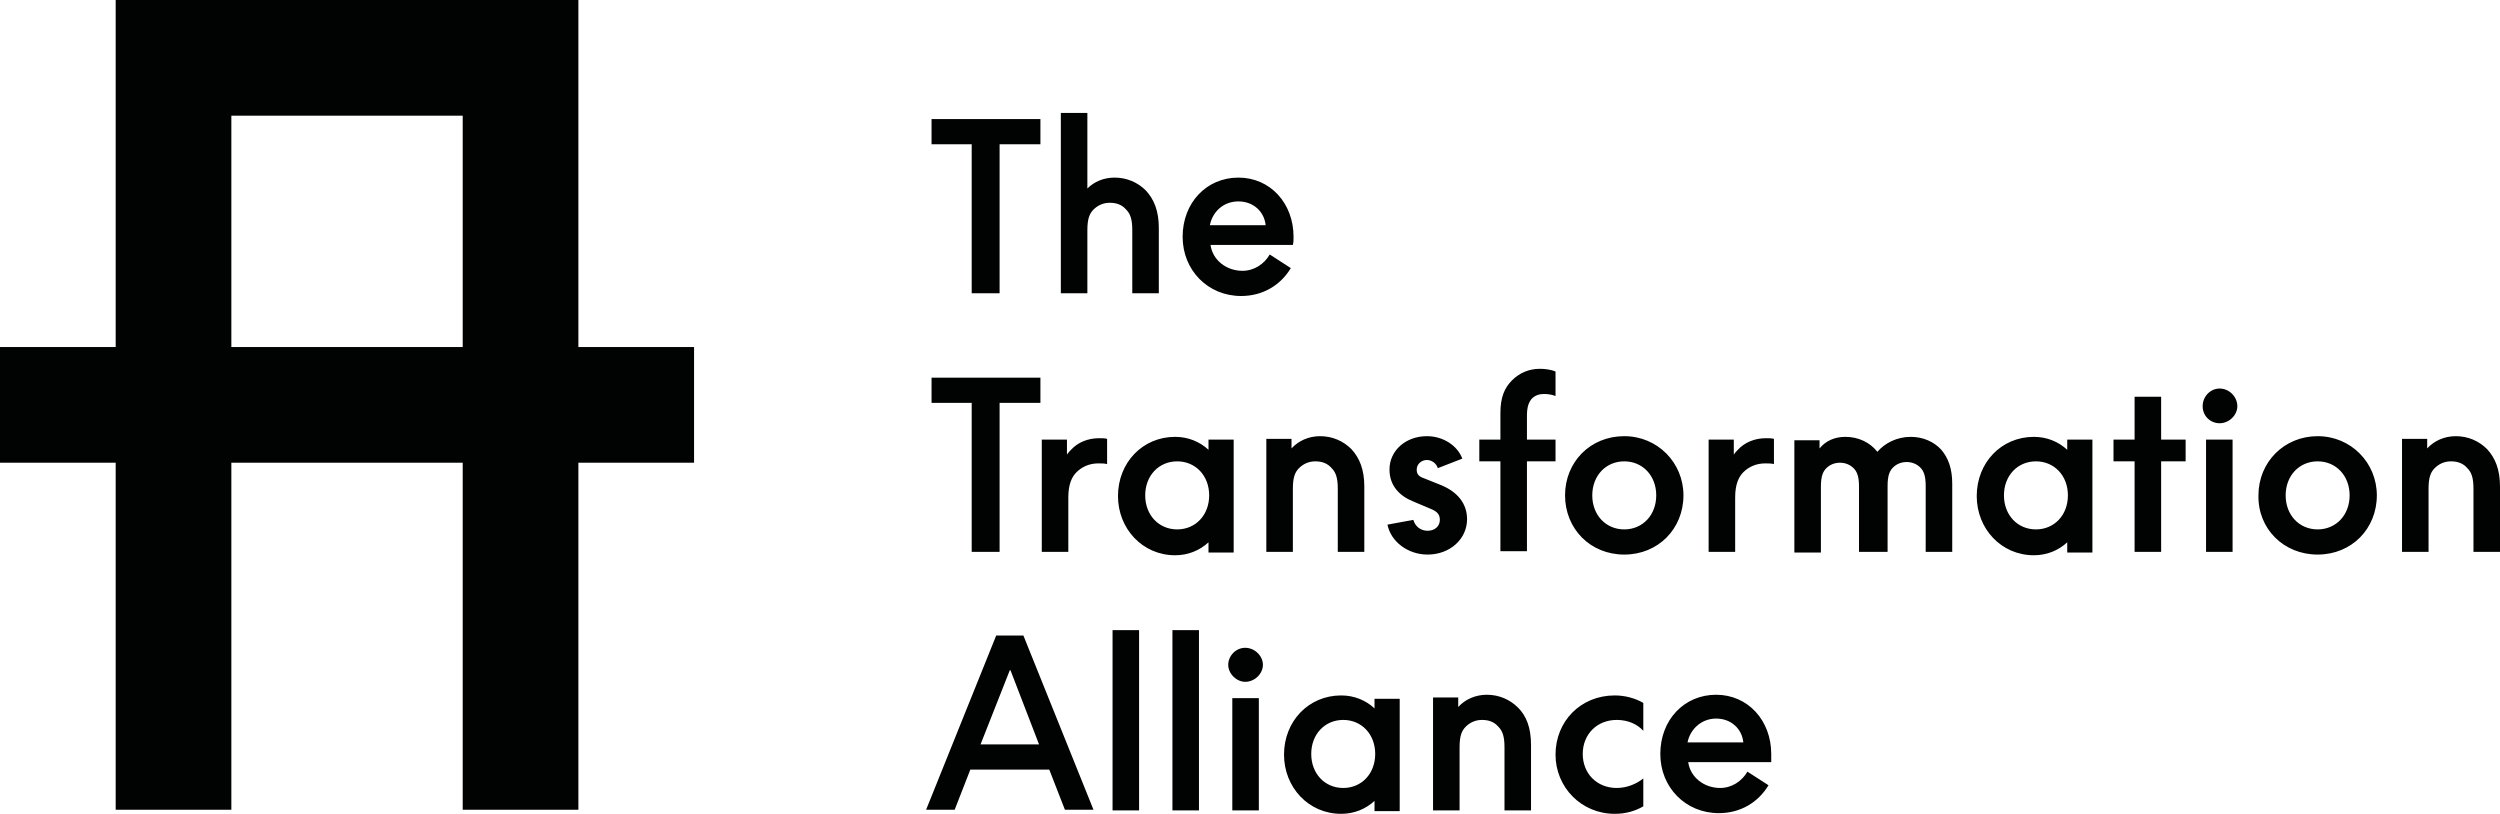
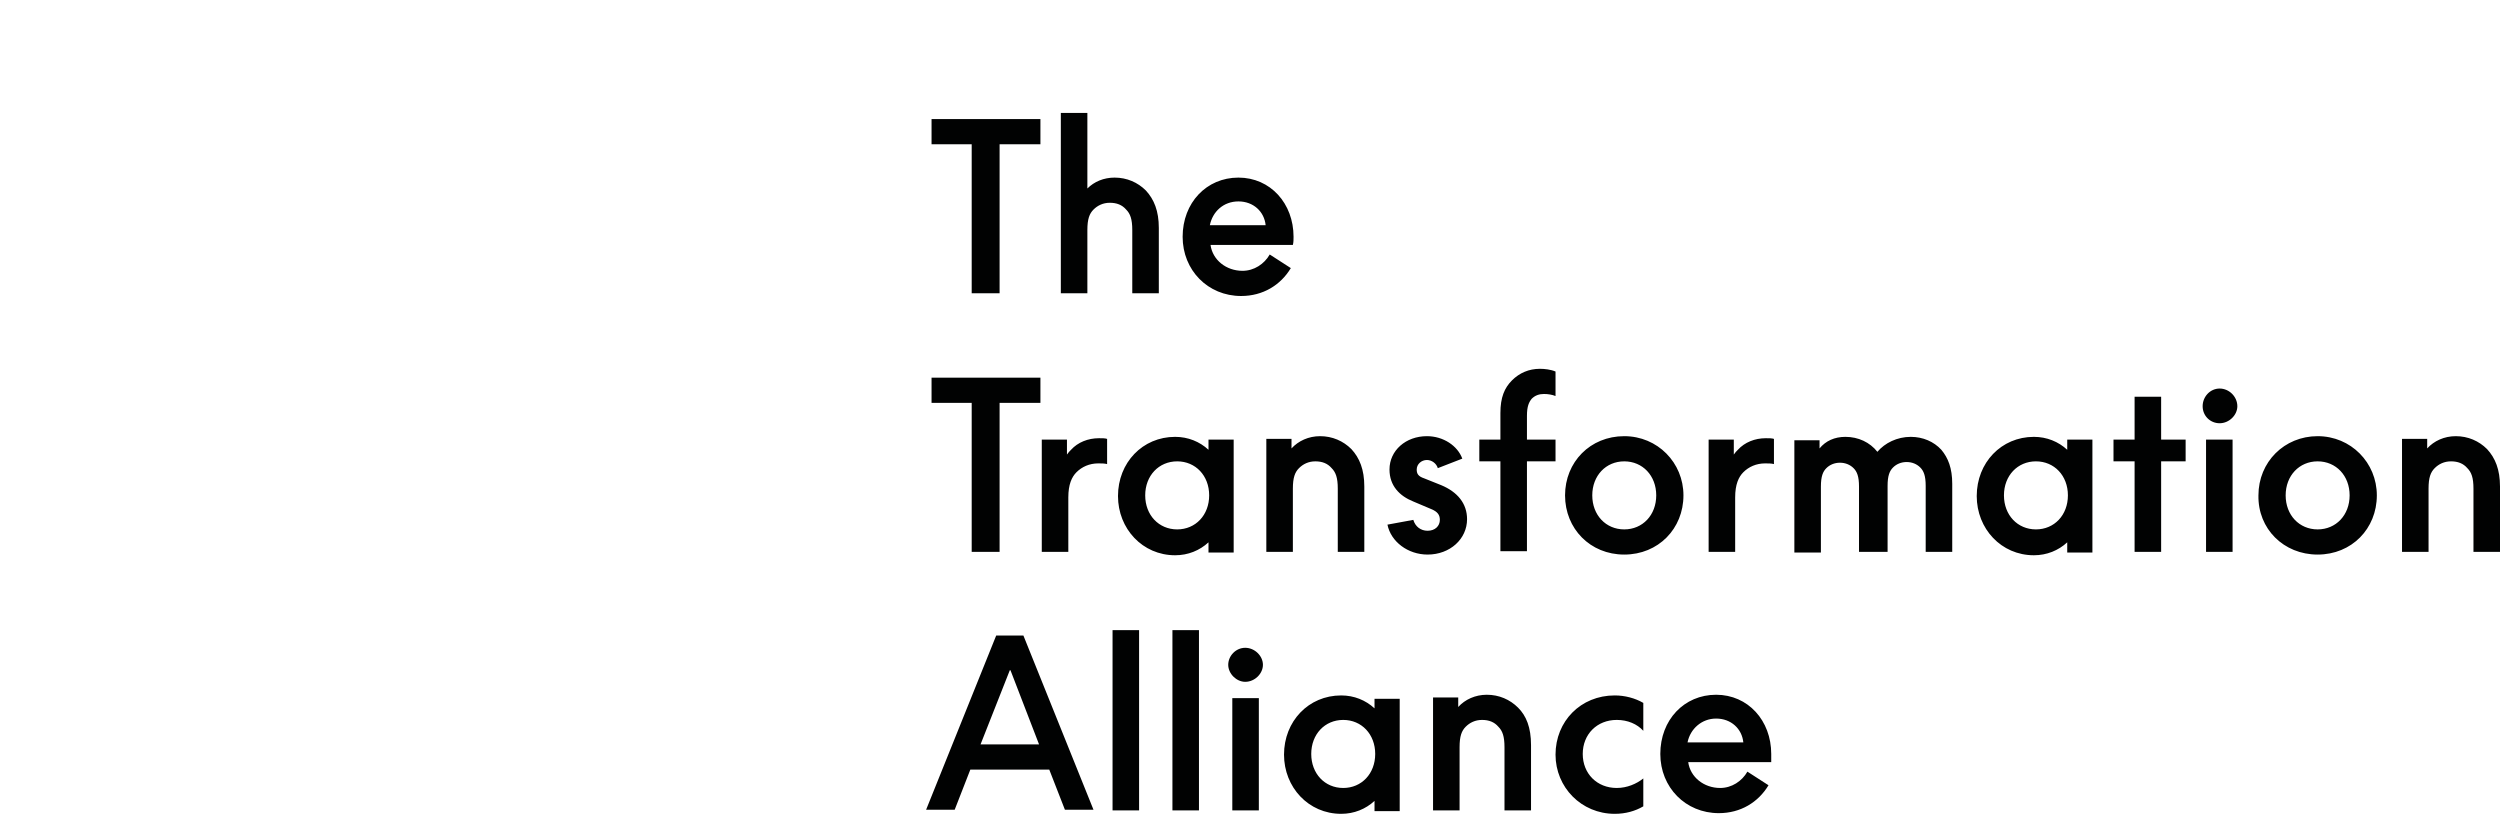
<svg xmlns="http://www.w3.org/2000/svg" width="350" height="114" viewBox="0 0 350 114" fill="none">
  <path d="M139.466 88.977L129.654 113.364H133.655L135.846 107.744H146.897L149.088 113.364H153.089L143.277 88.977H139.466ZM145.468 104.219H137.275L141.372 93.835H141.467L145.468 104.219ZM155.757 88.215V113.46H159.472V88.215H155.757ZM164.14 88.215V113.46H167.855V88.215H164.14ZM174.333 95.455C175.667 95.455 176.81 94.311 176.81 93.073C176.81 91.835 175.667 90.692 174.333 90.692C172.999 90.692 171.952 91.835 171.952 93.073C171.952 94.311 173.095 95.455 174.333 95.455ZM172.523 97.741V113.46H176.238V97.741H172.523ZM192.433 97.741V99.17C191.195 98.027 189.575 97.36 187.765 97.36C183.193 97.36 179.763 100.98 179.763 105.648C179.763 110.221 183.193 113.936 187.765 113.936C189.575 113.936 191.195 113.269 192.433 112.126V113.555H195.958V97.836H192.433V97.741ZM188.051 110.316C185.479 110.316 183.574 108.315 183.574 105.553C183.574 102.79 185.479 100.789 188.051 100.789C190.623 100.789 192.529 102.79 192.529 105.553C192.529 108.315 190.623 110.316 188.051 110.316ZM200.626 97.741V113.46H204.341V104.6C204.341 103.076 204.627 102.314 205.199 101.742C205.77 101.171 206.532 100.789 207.485 100.789C208.438 100.789 209.2 101.075 209.771 101.742C210.343 102.314 210.629 103.076 210.629 104.6V113.46H214.344V104.314C214.344 101.837 213.677 100.218 212.534 99.075C211.391 97.931 209.867 97.265 208.152 97.265C206.532 97.265 205.103 97.931 204.151 98.979V97.646H200.626V97.741ZM226.347 110.316C223.585 110.316 221.584 108.315 221.584 105.553C221.584 102.79 223.585 100.789 226.347 100.789C227.871 100.789 229.205 101.361 230.063 102.314V98.408C228.919 97.741 227.49 97.36 226.061 97.36C221.298 97.36 217.774 100.98 217.774 105.648C217.774 110.221 221.394 113.936 226.061 113.936C227.586 113.936 228.919 113.555 230.063 112.888V108.982C229.11 109.744 227.776 110.316 226.347 110.316ZM247.972 105.553C247.972 100.885 244.733 97.265 240.256 97.265C235.778 97.265 232.444 100.789 232.444 105.553C232.444 110.221 235.969 113.841 240.637 113.841C243.685 113.841 246.162 112.316 247.591 109.935L244.638 108.03C243.876 109.363 242.447 110.316 240.827 110.316C238.541 110.316 236.636 108.792 236.35 106.696H247.972C247.972 106.315 247.972 105.934 247.972 105.553ZM240.256 100.599C242.352 100.599 243.876 102.028 244.066 103.933H236.255C236.636 102.028 238.255 100.599 240.256 100.599Z" fill="#010202" />
  <path d="M136.037 56.397V77.259H139.943V56.397H145.659V52.872H130.417V56.397H136.037ZM153.851 61.35C152.327 61.35 150.898 61.922 149.946 62.97C149.755 63.16 149.565 63.351 149.374 63.637V61.541H145.849V77.259H149.565V69.638C149.565 67.828 150.041 66.78 150.708 66.113C151.47 65.351 152.518 64.875 153.756 64.875C154.233 64.875 154.614 64.875 154.995 64.97V61.446C154.709 61.35 154.328 61.35 153.851 61.35ZM169.189 61.541V62.97C167.951 61.827 166.331 61.16 164.521 61.16C159.948 61.16 156.519 64.78 156.519 69.448C156.519 74.02 159.948 77.736 164.521 77.736C166.331 77.736 167.951 77.069 169.189 75.926V77.355H172.714V61.541H169.189ZM164.807 74.116C162.235 74.116 160.329 72.115 160.329 69.352C160.329 66.59 162.235 64.589 164.807 64.589C167.379 64.589 169.284 66.59 169.284 69.352C169.284 72.115 167.379 74.116 164.807 74.116ZM177.286 61.541V77.259H181.002V68.4C181.002 66.876 181.287 66.113 181.859 65.542C182.431 64.97 183.193 64.589 184.145 64.589C185.098 64.589 185.86 64.875 186.432 65.542C187.003 66.113 187.289 66.876 187.289 68.4V77.259H191.004V68.114C191.004 65.732 190.338 64.113 189.194 62.874C188.051 61.731 186.527 61.064 184.812 61.064C183.193 61.064 181.764 61.731 180.811 62.779V61.446H177.286V61.541ZM199.864 77.64C203.008 77.64 205.389 75.449 205.389 72.687C205.389 70.496 204.056 68.876 201.769 67.923L199.388 66.971C198.53 66.685 198.34 66.304 198.34 65.732C198.34 64.97 199.007 64.399 199.769 64.399C200.436 64.399 201.102 64.875 201.293 65.542L204.722 64.208C204.056 62.398 202.055 61.064 199.769 61.064C196.816 61.064 194.529 63.065 194.529 65.732C194.529 68.019 195.958 69.448 197.863 70.21L200.34 71.258C201.293 71.639 201.579 72.115 201.579 72.782C201.579 73.639 200.912 74.306 199.864 74.306C198.911 74.306 198.149 73.735 197.863 72.782L194.243 73.449C194.72 75.83 197.101 77.64 199.864 77.64ZM213.773 58.206C213.773 56.873 214.058 56.301 214.439 55.825C214.916 55.349 215.487 55.158 216.154 55.158C216.726 55.158 217.297 55.253 217.774 55.444V52.014C217.107 51.729 216.249 51.633 215.583 51.633C214.058 51.633 212.725 52.205 211.677 53.253C210.629 54.301 210.057 55.634 210.057 57.825V61.541H207.104V64.589H210.057V77.164H213.773V64.589H217.774V61.541H213.773V58.206ZM227.395 77.64C232.158 77.64 235.683 74.02 235.683 69.352C235.683 64.78 232.063 61.064 227.395 61.064C222.632 61.064 219.107 64.684 219.107 69.352C219.107 74.02 222.632 77.64 227.395 77.64ZM227.395 74.116C224.823 74.116 222.918 72.115 222.918 69.352C222.918 66.59 224.823 64.589 227.395 64.589C229.967 64.589 231.873 66.59 231.873 69.352C231.873 72.115 229.967 74.116 227.395 74.116ZM247.21 61.35C245.686 61.35 244.257 61.922 243.304 62.97C243.114 63.16 242.923 63.351 242.733 63.637V61.541H239.208V77.259H242.923V69.638C242.923 67.828 243.4 66.78 244.067 66.113C244.829 65.351 245.877 64.875 247.115 64.875C247.591 64.875 247.972 64.875 248.353 64.97V61.446C248.068 61.35 247.687 61.35 247.21 61.35ZM260.547 77.259H264.262V68.019C264.262 66.59 264.548 65.923 265.025 65.447C265.501 64.97 266.168 64.684 266.93 64.684C267.692 64.684 268.359 64.97 268.835 65.447C269.311 65.923 269.597 66.59 269.597 68.019V77.259H273.313V67.733C273.313 65.542 272.741 64.113 271.788 62.97C270.74 61.827 269.216 61.16 267.501 61.16C265.596 61.16 263.881 62.017 262.833 63.255C261.786 61.922 260.166 61.16 258.356 61.16C256.832 61.16 255.593 61.731 254.736 62.779V61.636H251.211V77.355H254.927V68.114C254.927 66.685 255.212 66.018 255.689 65.542C256.165 65.066 256.832 64.78 257.594 64.78C258.356 64.78 259.023 65.066 259.499 65.542C259.976 66.018 260.261 66.685 260.261 68.114V77.259H260.547ZM289.412 61.541V62.97C288.174 61.827 286.554 61.16 284.744 61.16C280.172 61.16 276.742 64.78 276.742 69.448C276.742 74.02 280.172 77.736 284.744 77.736C286.554 77.736 288.174 77.069 289.412 75.926V77.355H292.937V61.541H289.412ZM285.03 74.116C282.458 74.116 280.553 72.115 280.553 69.352C280.553 66.59 282.458 64.589 285.03 64.589C287.602 64.589 289.507 66.59 289.507 69.352C289.507 72.115 287.602 74.116 285.03 74.116ZM298.843 77.259H302.559V64.589H305.988V61.541H302.559V55.539H298.843V61.541H295.89V64.589H298.843V77.259ZM310.751 59.254C312.085 59.254 313.228 58.111 313.228 56.873C313.228 55.539 312.085 54.396 310.751 54.396C309.418 54.396 308.37 55.539 308.37 56.873C308.37 58.206 309.418 59.254 310.751 59.254ZM308.846 61.541V77.259H312.561V61.541H308.846ZM324.469 77.64C329.233 77.64 332.757 74.02 332.757 69.352C332.757 64.78 329.137 61.064 324.469 61.064C319.801 61.064 316.181 64.684 316.181 69.352C316.086 74.02 319.706 77.64 324.469 77.64ZM324.469 74.116C321.897 74.116 319.992 72.115 319.992 69.352C319.992 66.59 321.897 64.589 324.469 64.589C327.041 64.589 328.947 66.59 328.947 69.352C328.947 72.115 327.041 74.116 324.469 74.116ZM336.282 61.541V77.259H339.997V68.4C339.997 66.876 340.283 66.113 340.855 65.542C341.426 64.97 342.188 64.589 343.141 64.589C344.094 64.589 344.856 64.875 345.427 65.542C345.999 66.113 346.285 66.876 346.285 68.4V77.259H350V68.114C350 65.732 349.333 64.113 348.19 62.874C347.047 61.731 345.523 61.064 343.808 61.064C342.188 61.064 340.759 61.731 339.807 62.779V61.446H336.282V61.541Z" fill="#010202" />
  <path d="M136.037 20.196V41.059H139.943V20.196H145.659V16.671H130.417V20.196H136.037ZM160.425 26.674C159.282 25.531 157.757 24.864 156.043 24.864C154.518 24.864 153.185 25.436 152.232 26.388V15.814H148.517V41.059H152.232V32.199C152.232 30.675 152.518 29.913 153.089 29.341C153.661 28.77 154.423 28.389 155.376 28.389C156.328 28.389 157.09 28.675 157.662 29.341C158.234 29.913 158.519 30.675 158.519 32.199V41.059H162.235V31.914C162.235 29.532 161.568 27.913 160.425 26.674ZM181.097 33.152C181.097 28.484 177.858 24.864 173.381 24.864C168.903 24.864 165.569 28.389 165.569 33.152C165.569 37.82 169.094 41.44 173.762 41.44C176.81 41.44 179.287 39.916 180.716 37.534L177.763 35.629C177.001 36.963 175.572 37.915 173.952 37.915C171.666 37.915 169.761 36.391 169.475 34.295H181.002C181.097 33.914 181.097 33.533 181.097 33.152ZM173.381 28.198C175.476 28.198 177.001 29.627 177.191 31.532H169.379C169.761 29.627 171.285 28.198 173.381 28.198Z" fill="#010202" />
-   <path d="M97.169 64.779V48.585H80.974V0H16.195V48.585H0V64.779H16.195V113.364H32.39V64.779H64.779V113.364H80.974V64.779H97.169ZM64.779 16.195V48.585H32.39V16.195H64.779Z" fill="#010202" />
</svg>